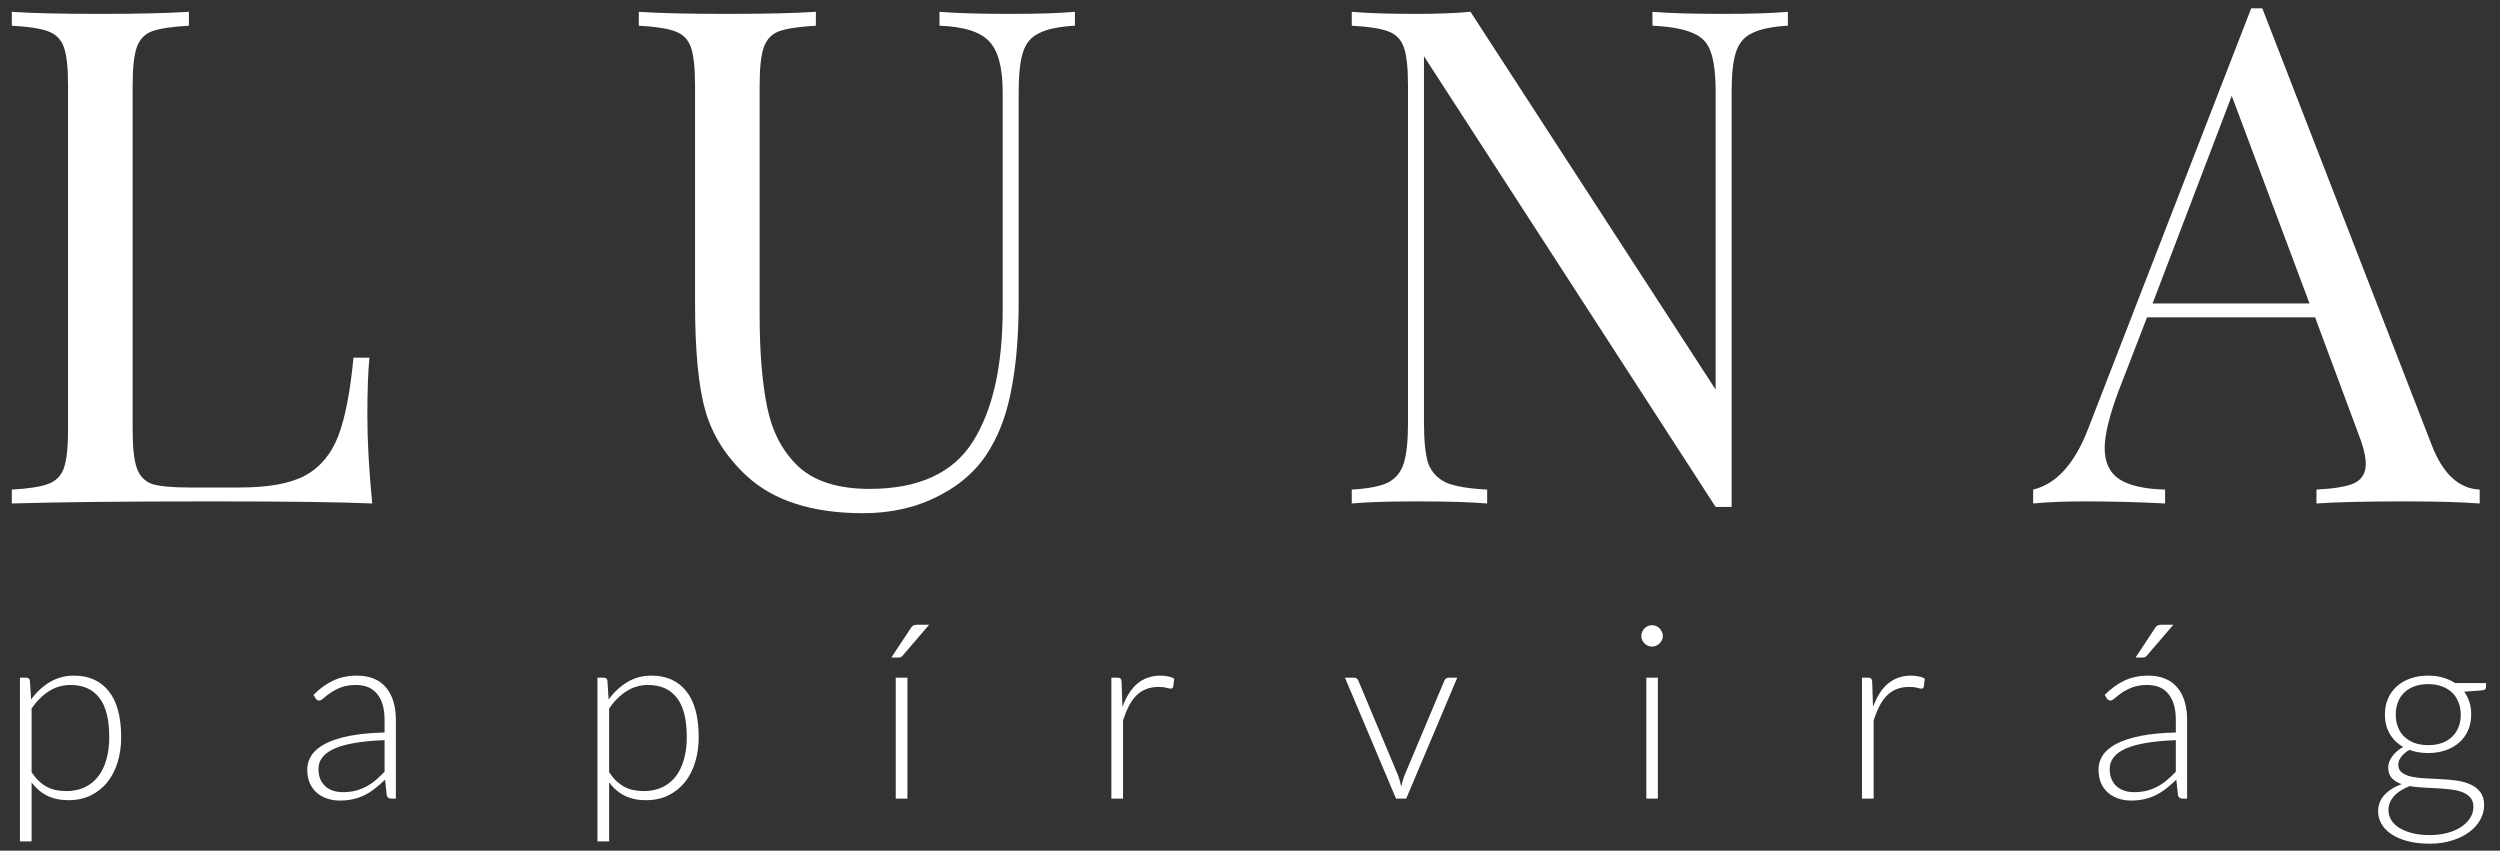
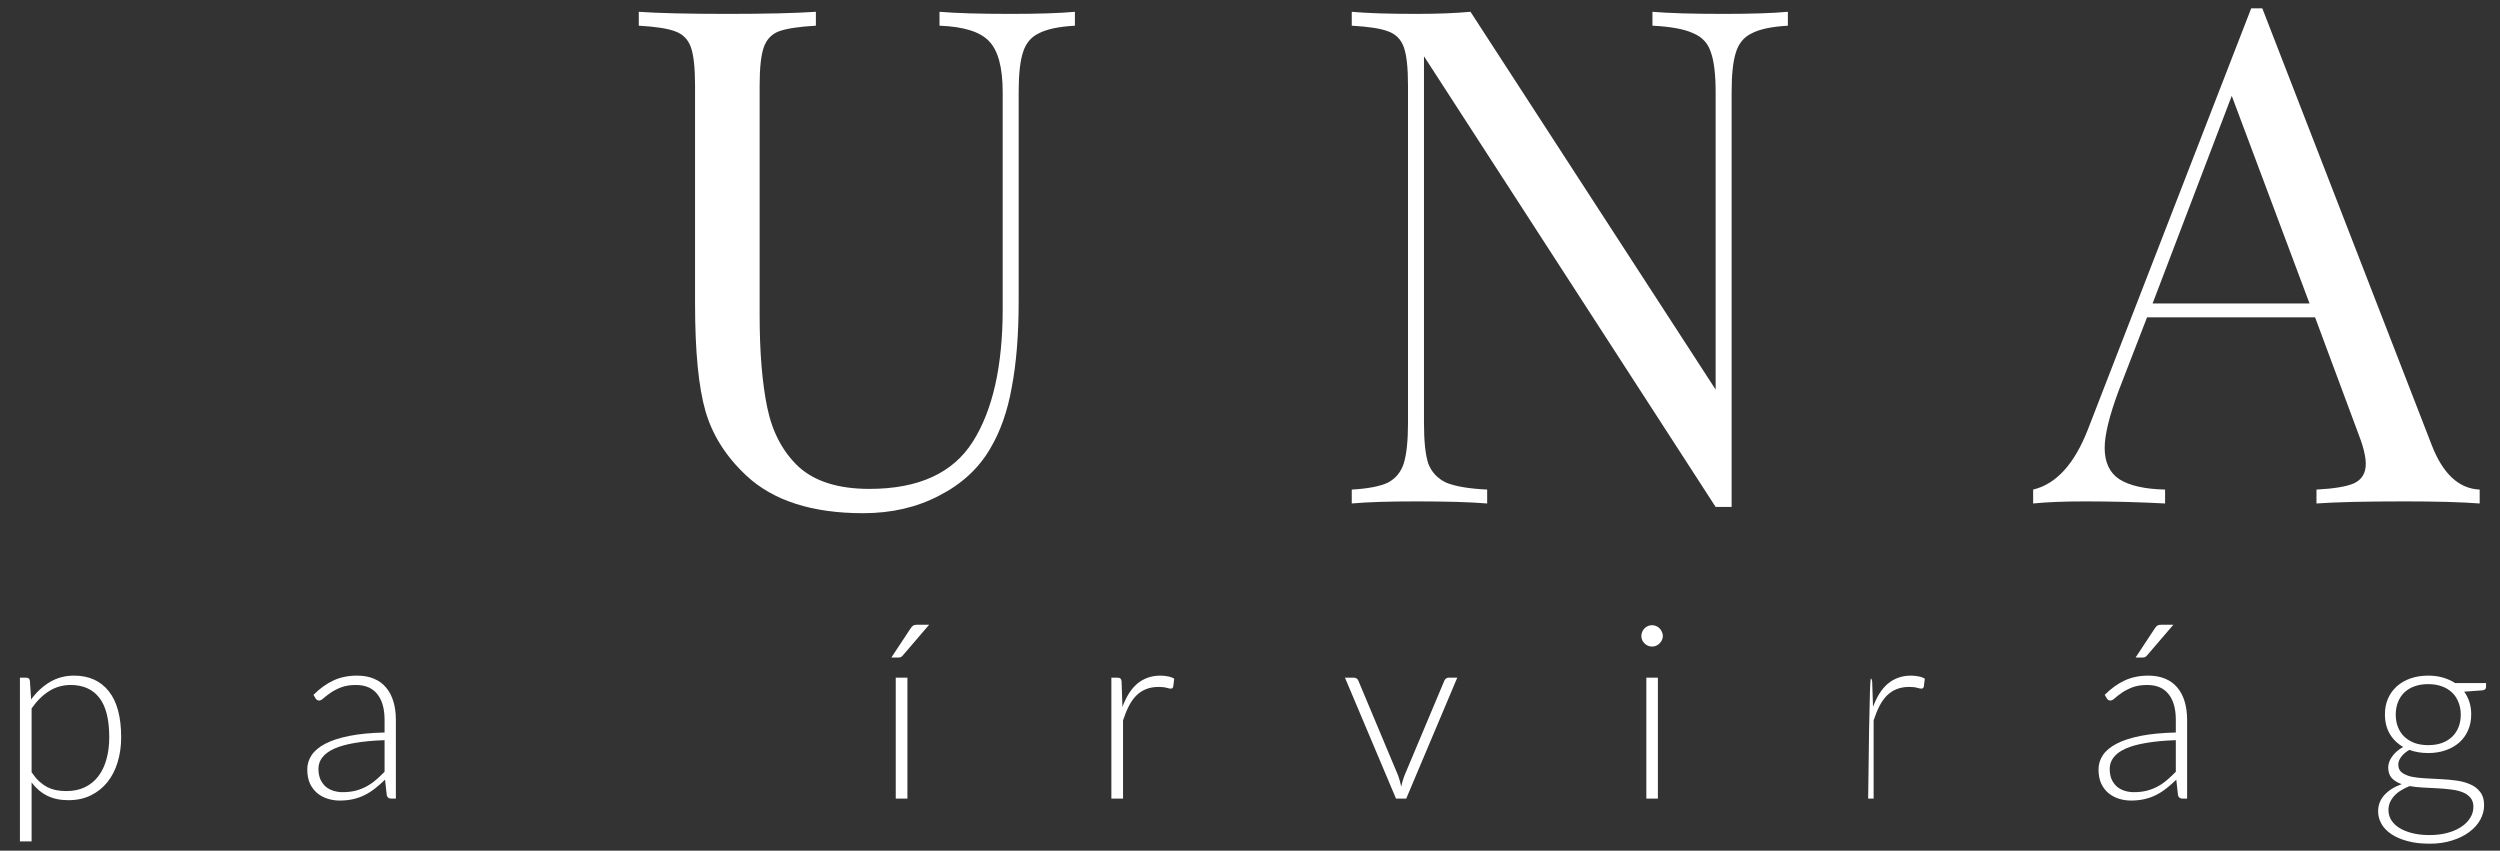
<svg xmlns="http://www.w3.org/2000/svg" width="144" height="49" viewBox="0 0 144 49" fill="none">
  <rect x="0" y="0" width="144" height="49" fill="#333333" stroke="none" />
-   <path d="M10.88 1.48C9.92 1.533 9.213 1.64 8.76 1.8C8.333 1.96 8.04 2.267 7.88 2.72C7.72 3.173 7.64 3.907 7.64 4.92V24.76C7.64 25.773 7.72 26.507 7.88 26.96C8.04 27.413 8.333 27.72 8.76 27.88C9.213 28.013 9.92 28.08 10.88 28.08H13.8C15.453 28.08 16.706 27.853 17.56 27.4C18.44 26.92 19.08 26.16 19.48 25.12C19.88 24.08 20.173 22.573 20.36 20.6H21.28C21.2 21.427 21.16 22.52 21.16 23.88C21.16 25.4 21.253 27.107 21.44 29C19.626 28.92 16.573 28.88 12.28 28.88C7.16 28.88 3.293 28.92 0.68 29V28.2C1.64 28.147 2.333 28.04 2.76 27.88C3.213 27.72 3.52 27.413 3.68 26.96C3.84 26.507 3.92 25.773 3.92 24.76V4.92C3.92 3.907 3.84 3.173 3.68 2.72C3.52 2.267 3.213 1.96 2.76 1.8C2.333 1.64 1.64 1.533 0.68 1.48V0.68C1.8 0.76 3.506 0.8 5.8 0.8C7.933 0.8 9.626 0.76 10.88 0.68V1.48Z" fill="white" />
  <path d="M61.915 1.48C60.982 1.533 60.289 1.68 59.835 1.92C59.382 2.133 59.075 2.507 58.915 3.04C58.755 3.547 58.675 4.307 58.675 5.32V17.36C58.675 19.28 58.542 20.933 58.275 22.32C58.035 23.68 57.622 24.853 57.035 25.84C56.369 26.987 55.382 27.893 54.075 28.56C52.795 29.227 51.342 29.56 49.715 29.56C46.782 29.56 44.542 28.84 42.995 27.4C41.822 26.307 41.035 25.067 40.635 23.68C40.235 22.293 40.035 20.227 40.035 17.48V4.92C40.035 3.907 39.955 3.173 39.795 2.72C39.635 2.267 39.329 1.96 38.875 1.8C38.449 1.64 37.755 1.533 36.795 1.48V0.68C37.915 0.76 39.622 0.8 41.915 0.8C44.075 0.8 45.769 0.76 46.995 0.68V1.48C46.035 1.533 45.329 1.64 44.875 1.8C44.449 1.96 44.155 2.267 43.995 2.72C43.835 3.173 43.755 3.907 43.755 4.92V18.16C43.755 20.293 43.902 22.067 44.195 23.48C44.489 24.893 45.089 26.027 45.995 26.88C46.929 27.733 48.289 28.16 50.075 28.16C52.902 28.16 54.889 27.253 56.035 25.44C57.182 23.627 57.755 21.08 57.755 17.8V5.32C57.755 3.88 57.489 2.893 56.955 2.36C56.449 1.827 55.502 1.533 54.115 1.48V0.68C55.075 0.76 56.435 0.8 58.195 0.8C59.795 0.8 61.035 0.76 61.915 0.68V1.48Z" fill="white" />
  <path d="M102.981 1.48C102.048 1.533 101.354 1.68 100.901 1.92C100.448 2.133 100.141 2.507 99.981 3.04C99.821 3.547 99.741 4.307 99.741 5.32V29.2H98.821L82.021 3.24V24.36C82.021 25.4 82.101 26.173 82.261 26.68C82.448 27.187 82.794 27.56 83.301 27.8C83.808 28.013 84.594 28.147 85.661 28.2V29C84.701 28.92 83.341 28.88 81.581 28.88C79.981 28.88 78.741 28.92 77.861 29V28.2C78.794 28.147 79.488 28.013 79.941 27.8C80.394 27.56 80.701 27.187 80.861 26.68C81.021 26.147 81.101 25.373 81.101 24.36V4.92C81.101 3.907 81.021 3.173 80.861 2.72C80.701 2.267 80.394 1.96 79.941 1.8C79.514 1.64 78.821 1.533 77.861 1.48V0.68C78.741 0.76 79.981 0.8 81.581 0.8C82.781 0.8 83.821 0.76 84.701 0.68L98.821 22.44V5.32C98.821 4.28 98.728 3.507 98.541 3C98.381 2.493 98.048 2.133 97.541 1.92C97.034 1.68 96.248 1.533 95.181 1.48V0.68C96.141 0.76 97.501 0.8 99.261 0.8C100.861 0.8 102.101 0.76 102.981 0.68V1.48Z" fill="white" />
  <path d="M140.069 25.64C140.709 27.293 141.629 28.147 142.829 28.2V29C141.762 28.92 140.335 28.88 138.549 28.88C136.255 28.88 134.549 28.92 133.429 29V28.2C134.442 28.147 135.162 28.027 135.589 27.84C136.042 27.627 136.269 27.253 136.269 26.72C136.269 26.267 136.109 25.64 135.789 24.84L133.349 18.28H123.669L122.029 22.52C121.495 23.96 121.229 25.053 121.229 25.8C121.229 26.627 121.509 27.227 122.069 27.6C122.655 27.973 123.535 28.173 124.709 28.2V29C123.189 28.92 121.655 28.88 120.109 28.88C118.909 28.88 117.909 28.92 117.109 29V28.2C118.442 27.88 119.495 26.72 120.269 24.72L129.669 0.48H130.309L140.069 25.64ZM133.029 17.48L128.549 5.52L123.989 17.48H133.029Z" fill="white" />
  <path d="M1.82 44.481C1.955 44.682 2.095 44.852 2.24 44.992C2.389 45.127 2.545 45.239 2.709 45.328C2.872 45.412 3.045 45.473 3.227 45.51C3.413 45.547 3.609 45.566 3.815 45.566C4.225 45.566 4.585 45.491 4.893 45.342C5.201 45.193 5.457 44.983 5.663 44.712C5.873 44.437 6.029 44.11 6.132 43.732C6.239 43.349 6.293 42.929 6.293 42.472C6.293 41.436 6.101 40.675 5.719 40.19C5.336 39.7 4.788 39.455 4.074 39.455C3.612 39.455 3.194 39.574 2.821 39.812C2.447 40.05 2.114 40.381 1.82 40.806V44.481ZM1.792 40.288C2.1 39.868 2.459 39.534 2.87 39.287C3.285 39.04 3.749 38.916 4.263 38.916C5.117 38.916 5.782 39.212 6.258 39.805C6.738 40.398 6.979 41.287 6.979 42.472C6.979 42.981 6.911 43.457 6.776 43.9C6.645 44.339 6.449 44.721 6.188 45.048C5.931 45.37 5.614 45.624 5.236 45.811C4.862 45.998 4.431 46.091 3.941 46.091C3.469 46.091 3.061 46.005 2.716 45.832C2.37 45.659 2.072 45.405 1.82 45.069V48.464H1.148V39.035H1.519C1.635 39.035 1.703 39.093 1.722 39.21L1.792 40.288Z" fill="white" />
  <path d="M22.151 42.633C21.489 42.656 20.917 42.71 20.436 42.794C19.96 42.873 19.566 42.983 19.253 43.123C18.945 43.263 18.717 43.431 18.567 43.627C18.418 43.818 18.343 44.038 18.343 44.285C18.343 44.518 18.381 44.721 18.455 44.894C18.535 45.062 18.637 45.202 18.763 45.314C18.894 45.421 19.043 45.501 19.211 45.552C19.379 45.603 19.554 45.629 19.736 45.629C20.007 45.629 20.254 45.601 20.478 45.545C20.707 45.484 20.917 45.403 21.108 45.3C21.304 45.193 21.486 45.067 21.654 44.922C21.822 44.777 21.988 44.621 22.151 44.453V42.633ZM18.056 40.022C18.42 39.658 18.803 39.383 19.204 39.196C19.606 39.009 20.061 38.916 20.569 38.916C20.943 38.916 21.269 38.977 21.549 39.098C21.829 39.215 22.06 39.385 22.242 39.609C22.429 39.828 22.569 40.097 22.662 40.414C22.756 40.727 22.802 41.077 22.802 41.464V46H22.536C22.396 46 22.31 45.935 22.277 45.804L22.179 44.908C21.988 45.095 21.797 45.263 21.605 45.412C21.419 45.561 21.223 45.687 21.017 45.79C20.812 45.893 20.59 45.972 20.352 46.028C20.114 46.084 19.853 46.112 19.568 46.112C19.33 46.112 19.099 46.077 18.875 46.007C18.651 45.937 18.451 45.83 18.273 45.685C18.101 45.54 17.961 45.356 17.853 45.132C17.751 44.903 17.699 44.63 17.699 44.313C17.699 44.019 17.783 43.746 17.951 43.494C18.119 43.242 18.383 43.023 18.742 42.836C19.102 42.649 19.561 42.5 20.121 42.388C20.686 42.276 21.363 42.211 22.151 42.192V41.464C22.151 40.82 22.011 40.325 21.731 39.98C21.456 39.63 21.045 39.455 20.499 39.455C20.163 39.455 19.876 39.502 19.638 39.595C19.405 39.688 19.207 39.791 19.043 39.903C18.88 40.015 18.747 40.118 18.644 40.211C18.542 40.304 18.455 40.351 18.385 40.351C18.334 40.351 18.292 40.339 18.259 40.316C18.227 40.293 18.199 40.262 18.175 40.225L18.056 40.022Z" fill="white" />
-   <path d="M35.086 44.481C35.221 44.682 35.361 44.852 35.506 44.992C35.655 45.127 35.811 45.239 35.974 45.328C36.138 45.412 36.31 45.473 36.492 45.51C36.679 45.547 36.875 45.566 37.081 45.566C37.491 45.566 37.851 45.491 38.159 45.342C38.467 45.193 38.723 44.983 38.929 44.712C39.139 44.437 39.295 44.11 39.398 43.732C39.505 43.349 39.559 42.929 39.559 42.472C39.559 41.436 39.367 40.675 38.985 40.19C38.602 39.7 38.054 39.455 37.34 39.455C36.877 39.455 36.46 39.574 36.087 39.812C35.713 40.05 35.38 40.381 35.086 40.806V44.481ZM35.057 40.288C35.365 39.868 35.725 39.534 36.136 39.287C36.551 39.04 37.015 38.916 37.529 38.916C38.383 38.916 39.047 39.212 39.523 39.805C40.004 40.398 40.245 41.287 40.245 42.472C40.245 42.981 40.177 43.457 40.041 43.9C39.911 44.339 39.715 44.721 39.453 45.048C39.197 45.37 38.88 45.624 38.502 45.811C38.128 45.998 37.697 46.091 37.207 46.091C36.735 46.091 36.327 46.005 35.981 45.832C35.636 45.659 35.337 45.405 35.086 45.069V48.464H34.413V39.035H34.785C34.901 39.035 34.969 39.093 34.987 39.21L35.057 40.288Z" fill="white" />
  <path d="M52.267 39.035V46H51.595V39.035H52.267ZM53.52 35.983L52.001 37.754C51.964 37.801 51.924 37.833 51.882 37.852C51.845 37.866 51.798 37.873 51.742 37.873H51.343L52.442 36.207C52.493 36.123 52.547 36.065 52.603 36.032C52.659 35.999 52.743 35.983 52.855 35.983H53.52Z" fill="white" />
  <path d="M64.652 40.715C64.76 40.43 64.881 40.178 65.016 39.959C65.156 39.735 65.315 39.546 65.492 39.392C65.674 39.238 65.875 39.121 66.094 39.042C66.318 38.958 66.566 38.916 66.836 38.916C66.981 38.916 67.123 38.93 67.263 38.958C67.403 38.981 67.527 39.026 67.634 39.091L67.578 39.553C67.555 39.628 67.511 39.665 67.445 39.665C67.389 39.665 67.303 39.649 67.186 39.616C67.074 39.583 66.925 39.567 66.738 39.567C66.468 39.567 66.227 39.609 66.017 39.693C65.812 39.772 65.625 39.894 65.457 40.057C65.294 40.22 65.149 40.423 65.023 40.666C64.902 40.904 64.79 41.179 64.687 41.492V46H64.015V39.035H64.372C64.452 39.035 64.508 39.051 64.54 39.084C64.573 39.117 64.594 39.173 64.603 39.252L64.652 40.715Z" fill="white" />
  <path d="M83.938 39.035L80.998 46H80.41L77.47 39.035H77.995C78.06 39.035 78.114 39.054 78.156 39.091C78.198 39.124 78.226 39.161 78.24 39.203L80.543 44.698C80.613 44.903 80.669 45.106 80.711 45.307C80.753 45.106 80.811 44.903 80.886 44.698L83.196 39.203C83.219 39.152 83.249 39.112 83.287 39.084C83.329 39.051 83.378 39.035 83.434 39.035H83.938Z" fill="white" />
  <path d="M95.494 39.035V46H94.829V39.035H95.494ZM95.781 36.634C95.781 36.718 95.762 36.797 95.725 36.872C95.692 36.942 95.648 37.005 95.592 37.061C95.536 37.117 95.471 37.161 95.396 37.194C95.321 37.227 95.242 37.243 95.158 37.243C95.074 37.243 94.995 37.227 94.92 37.194C94.845 37.161 94.78 37.117 94.724 37.061C94.668 37.005 94.624 36.942 94.591 36.872C94.558 36.797 94.542 36.718 94.542 36.634C94.542 36.55 94.558 36.471 94.591 36.396C94.624 36.317 94.668 36.249 94.724 36.193C94.78 36.137 94.845 36.093 94.92 36.06C94.995 36.027 95.074 36.011 95.158 36.011C95.242 36.011 95.321 36.027 95.396 36.06C95.471 36.093 95.536 36.137 95.592 36.193C95.648 36.249 95.692 36.317 95.725 36.396C95.762 36.471 95.781 36.55 95.781 36.634Z" fill="white" />
-   <path d="M107.886 40.715C107.993 40.43 108.115 40.178 108.25 39.959C108.39 39.735 108.549 39.546 108.726 39.392C108.908 39.238 109.109 39.121 109.328 39.042C109.552 38.958 109.799 38.916 110.07 38.916C110.215 38.916 110.357 38.93 110.497 38.958C110.637 38.981 110.761 39.026 110.868 39.091L110.812 39.553C110.789 39.628 110.744 39.665 110.679 39.665C110.623 39.665 110.537 39.649 110.42 39.616C110.308 39.583 110.159 39.567 109.972 39.567C109.701 39.567 109.461 39.609 109.251 39.693C109.046 39.772 108.859 39.894 108.691 40.057C108.528 40.22 108.383 40.423 108.257 40.666C108.136 40.904 108.024 41.179 107.921 41.492V46H107.249V39.035H107.606C107.685 39.035 107.741 39.051 107.774 39.084C107.807 39.117 107.828 39.173 107.837 39.252L107.886 40.715Z" fill="white" />
+   <path d="M107.886 40.715C107.993 40.43 108.115 40.178 108.25 39.959C108.39 39.735 108.549 39.546 108.726 39.392C108.908 39.238 109.109 39.121 109.328 39.042C109.552 38.958 109.799 38.916 110.07 38.916C110.215 38.916 110.357 38.93 110.497 38.958C110.637 38.981 110.761 39.026 110.868 39.091L110.812 39.553C110.789 39.628 110.744 39.665 110.679 39.665C110.623 39.665 110.537 39.649 110.42 39.616C110.308 39.583 110.159 39.567 109.972 39.567C109.701 39.567 109.461 39.609 109.251 39.693C109.046 39.772 108.859 39.894 108.691 40.057C108.528 40.22 108.383 40.423 108.257 40.666C108.136 40.904 108.024 41.179 107.921 41.492V46H107.249H107.606C107.685 39.035 107.741 39.051 107.774 39.084C107.807 39.117 107.828 39.173 107.837 39.252L107.886 40.715Z" fill="white" />
  <path d="M125.327 42.633C124.664 42.656 124.093 42.71 123.612 42.794C123.136 42.873 122.742 42.983 122.429 43.123C122.121 43.263 121.892 43.431 121.743 43.627C121.594 43.818 121.519 44.038 121.519 44.285C121.519 44.518 121.556 44.721 121.631 44.894C121.71 45.062 121.813 45.202 121.939 45.314C122.07 45.421 122.219 45.501 122.387 45.552C122.555 45.603 122.73 45.629 122.912 45.629C123.183 45.629 123.43 45.601 123.654 45.545C123.883 45.484 124.093 45.403 124.284 45.3C124.48 45.193 124.662 45.067 124.83 44.922C124.998 44.777 125.164 44.621 125.327 44.453V42.633ZM121.232 40.022C121.596 39.658 121.979 39.383 122.38 39.196C122.781 39.009 123.236 38.916 123.745 38.916C124.118 38.916 124.445 38.977 124.725 39.098C125.005 39.215 125.236 39.385 125.418 39.609C125.605 39.828 125.745 40.097 125.838 40.414C125.931 40.727 125.978 41.077 125.978 41.464V46H125.712C125.572 46 125.486 45.935 125.453 45.804L125.355 44.908C125.164 45.095 124.972 45.263 124.781 45.412C124.594 45.561 124.398 45.687 124.193 45.79C123.988 45.893 123.766 45.972 123.528 46.028C123.29 46.084 123.029 46.112 122.744 46.112C122.506 46.112 122.275 46.077 122.051 46.007C121.827 45.937 121.626 45.83 121.449 45.685C121.276 45.54 121.136 45.356 121.029 45.132C120.926 44.903 120.875 44.63 120.875 44.313C120.875 44.019 120.959 43.746 121.127 43.494C121.295 43.242 121.559 43.023 121.918 42.836C122.277 42.649 122.737 42.5 123.297 42.388C123.862 42.276 124.538 42.211 125.327 42.192V41.464C125.327 40.82 125.187 40.325 124.907 39.98C124.632 39.63 124.221 39.455 123.675 39.455C123.339 39.455 123.052 39.502 122.814 39.595C122.581 39.688 122.382 39.791 122.219 39.903C122.056 40.015 121.923 40.118 121.82 40.211C121.717 40.304 121.631 40.351 121.561 40.351C121.51 40.351 121.468 40.339 121.435 40.316C121.402 40.293 121.374 40.262 121.351 40.225L121.232 40.022ZM125.187 35.983L123.668 37.754C123.631 37.801 123.591 37.833 123.549 37.852C123.512 37.866 123.465 37.873 123.409 37.873H123.01L124.109 36.207C124.16 36.123 124.214 36.065 124.27 36.032C124.326 35.999 124.41 35.983 124.522 35.983H125.187Z" fill="white" />
  <path d="M139.864 42.92C140.163 42.92 140.429 42.878 140.662 42.794C140.896 42.705 141.092 42.584 141.25 42.43C141.409 42.276 141.53 42.092 141.614 41.877C141.698 41.662 141.74 41.424 141.74 41.163C141.74 40.902 141.696 40.664 141.607 40.449C141.523 40.23 141.4 40.043 141.236 39.889C141.078 39.735 140.881 39.616 140.648 39.532C140.419 39.448 140.158 39.406 139.864 39.406C139.57 39.406 139.306 39.448 139.073 39.532C138.844 39.616 138.649 39.735 138.485 39.889C138.327 40.043 138.205 40.23 138.121 40.449C138.037 40.664 137.995 40.902 137.995 41.163C137.995 41.424 138.037 41.662 138.121 41.877C138.205 42.092 138.327 42.276 138.485 42.43C138.649 42.584 138.844 42.705 139.073 42.794C139.306 42.878 139.57 42.92 139.864 42.92ZM142.468 46.469C142.468 46.25 142.41 46.075 142.293 45.944C142.181 45.809 142.029 45.704 141.838 45.629C141.647 45.554 141.425 45.503 141.173 45.475C140.926 45.442 140.665 45.419 140.389 45.405C140.119 45.391 139.846 45.377 139.57 45.363C139.295 45.349 139.036 45.321 138.793 45.279C138.616 45.349 138.453 45.431 138.303 45.524C138.154 45.613 138.026 45.715 137.918 45.832C137.811 45.949 137.727 46.075 137.666 46.21C137.606 46.35 137.575 46.499 137.575 46.658C137.575 46.863 137.627 47.052 137.729 47.225C137.837 47.402 137.991 47.554 138.191 47.68C138.397 47.811 138.646 47.913 138.94 47.988C139.234 48.063 139.573 48.1 139.955 48.1C140.31 48.1 140.639 48.06 140.942 47.981C141.25 47.902 141.516 47.79 141.74 47.645C141.969 47.5 142.146 47.328 142.272 47.127C142.403 46.926 142.468 46.707 142.468 46.469ZM143.196 39.343V39.574C143.196 39.677 143.131 39.74 143 39.763L141.936 39.84C142.067 40.017 142.167 40.216 142.237 40.435C142.307 40.654 142.342 40.892 142.342 41.149C142.342 41.485 142.282 41.791 142.16 42.066C142.044 42.337 141.876 42.57 141.656 42.766C141.442 42.957 141.18 43.107 140.872 43.214C140.569 43.321 140.233 43.375 139.864 43.375C139.467 43.375 139.106 43.314 138.779 43.193C138.583 43.305 138.427 43.438 138.31 43.592C138.198 43.741 138.142 43.891 138.142 44.04C138.142 44.241 138.212 44.395 138.352 44.502C138.497 44.609 138.684 44.689 138.912 44.74C139.146 44.787 139.409 44.817 139.703 44.831C140.002 44.845 140.305 44.861 140.613 44.88C140.921 44.894 141.222 44.922 141.516 44.964C141.815 45.006 142.079 45.081 142.307 45.188C142.541 45.291 142.727 45.438 142.867 45.629C143.012 45.816 143.084 46.065 143.084 46.378C143.084 46.667 143.012 46.945 142.867 47.211C142.723 47.477 142.513 47.713 142.237 47.918C141.967 48.123 141.638 48.287 141.25 48.408C140.863 48.534 140.429 48.597 139.948 48.597C139.458 48.597 139.029 48.546 138.66 48.443C138.292 48.345 137.981 48.21 137.729 48.037C137.482 47.869 137.295 47.673 137.169 47.449C137.043 47.225 136.98 46.987 136.98 46.735C136.98 46.366 137.102 46.051 137.344 45.79C137.587 45.524 137.918 45.316 138.338 45.167C138.105 45.088 137.916 44.973 137.771 44.824C137.631 44.67 137.561 44.462 137.561 44.201C137.561 44.103 137.58 44 137.617 43.893C137.655 43.786 137.711 43.681 137.785 43.578C137.86 43.471 137.951 43.37 138.058 43.277C138.165 43.184 138.287 43.1 138.422 43.025C138.091 42.834 137.832 42.579 137.645 42.262C137.463 41.945 137.372 41.574 137.372 41.149C137.372 40.813 137.43 40.51 137.547 40.239C137.668 39.964 137.839 39.728 138.058 39.532C138.277 39.336 138.539 39.184 138.842 39.077C139.15 38.97 139.491 38.916 139.864 38.916C140.172 38.916 140.454 38.953 140.711 39.028C140.972 39.103 141.206 39.208 141.411 39.343H143.196Z" fill="white" />
</svg>